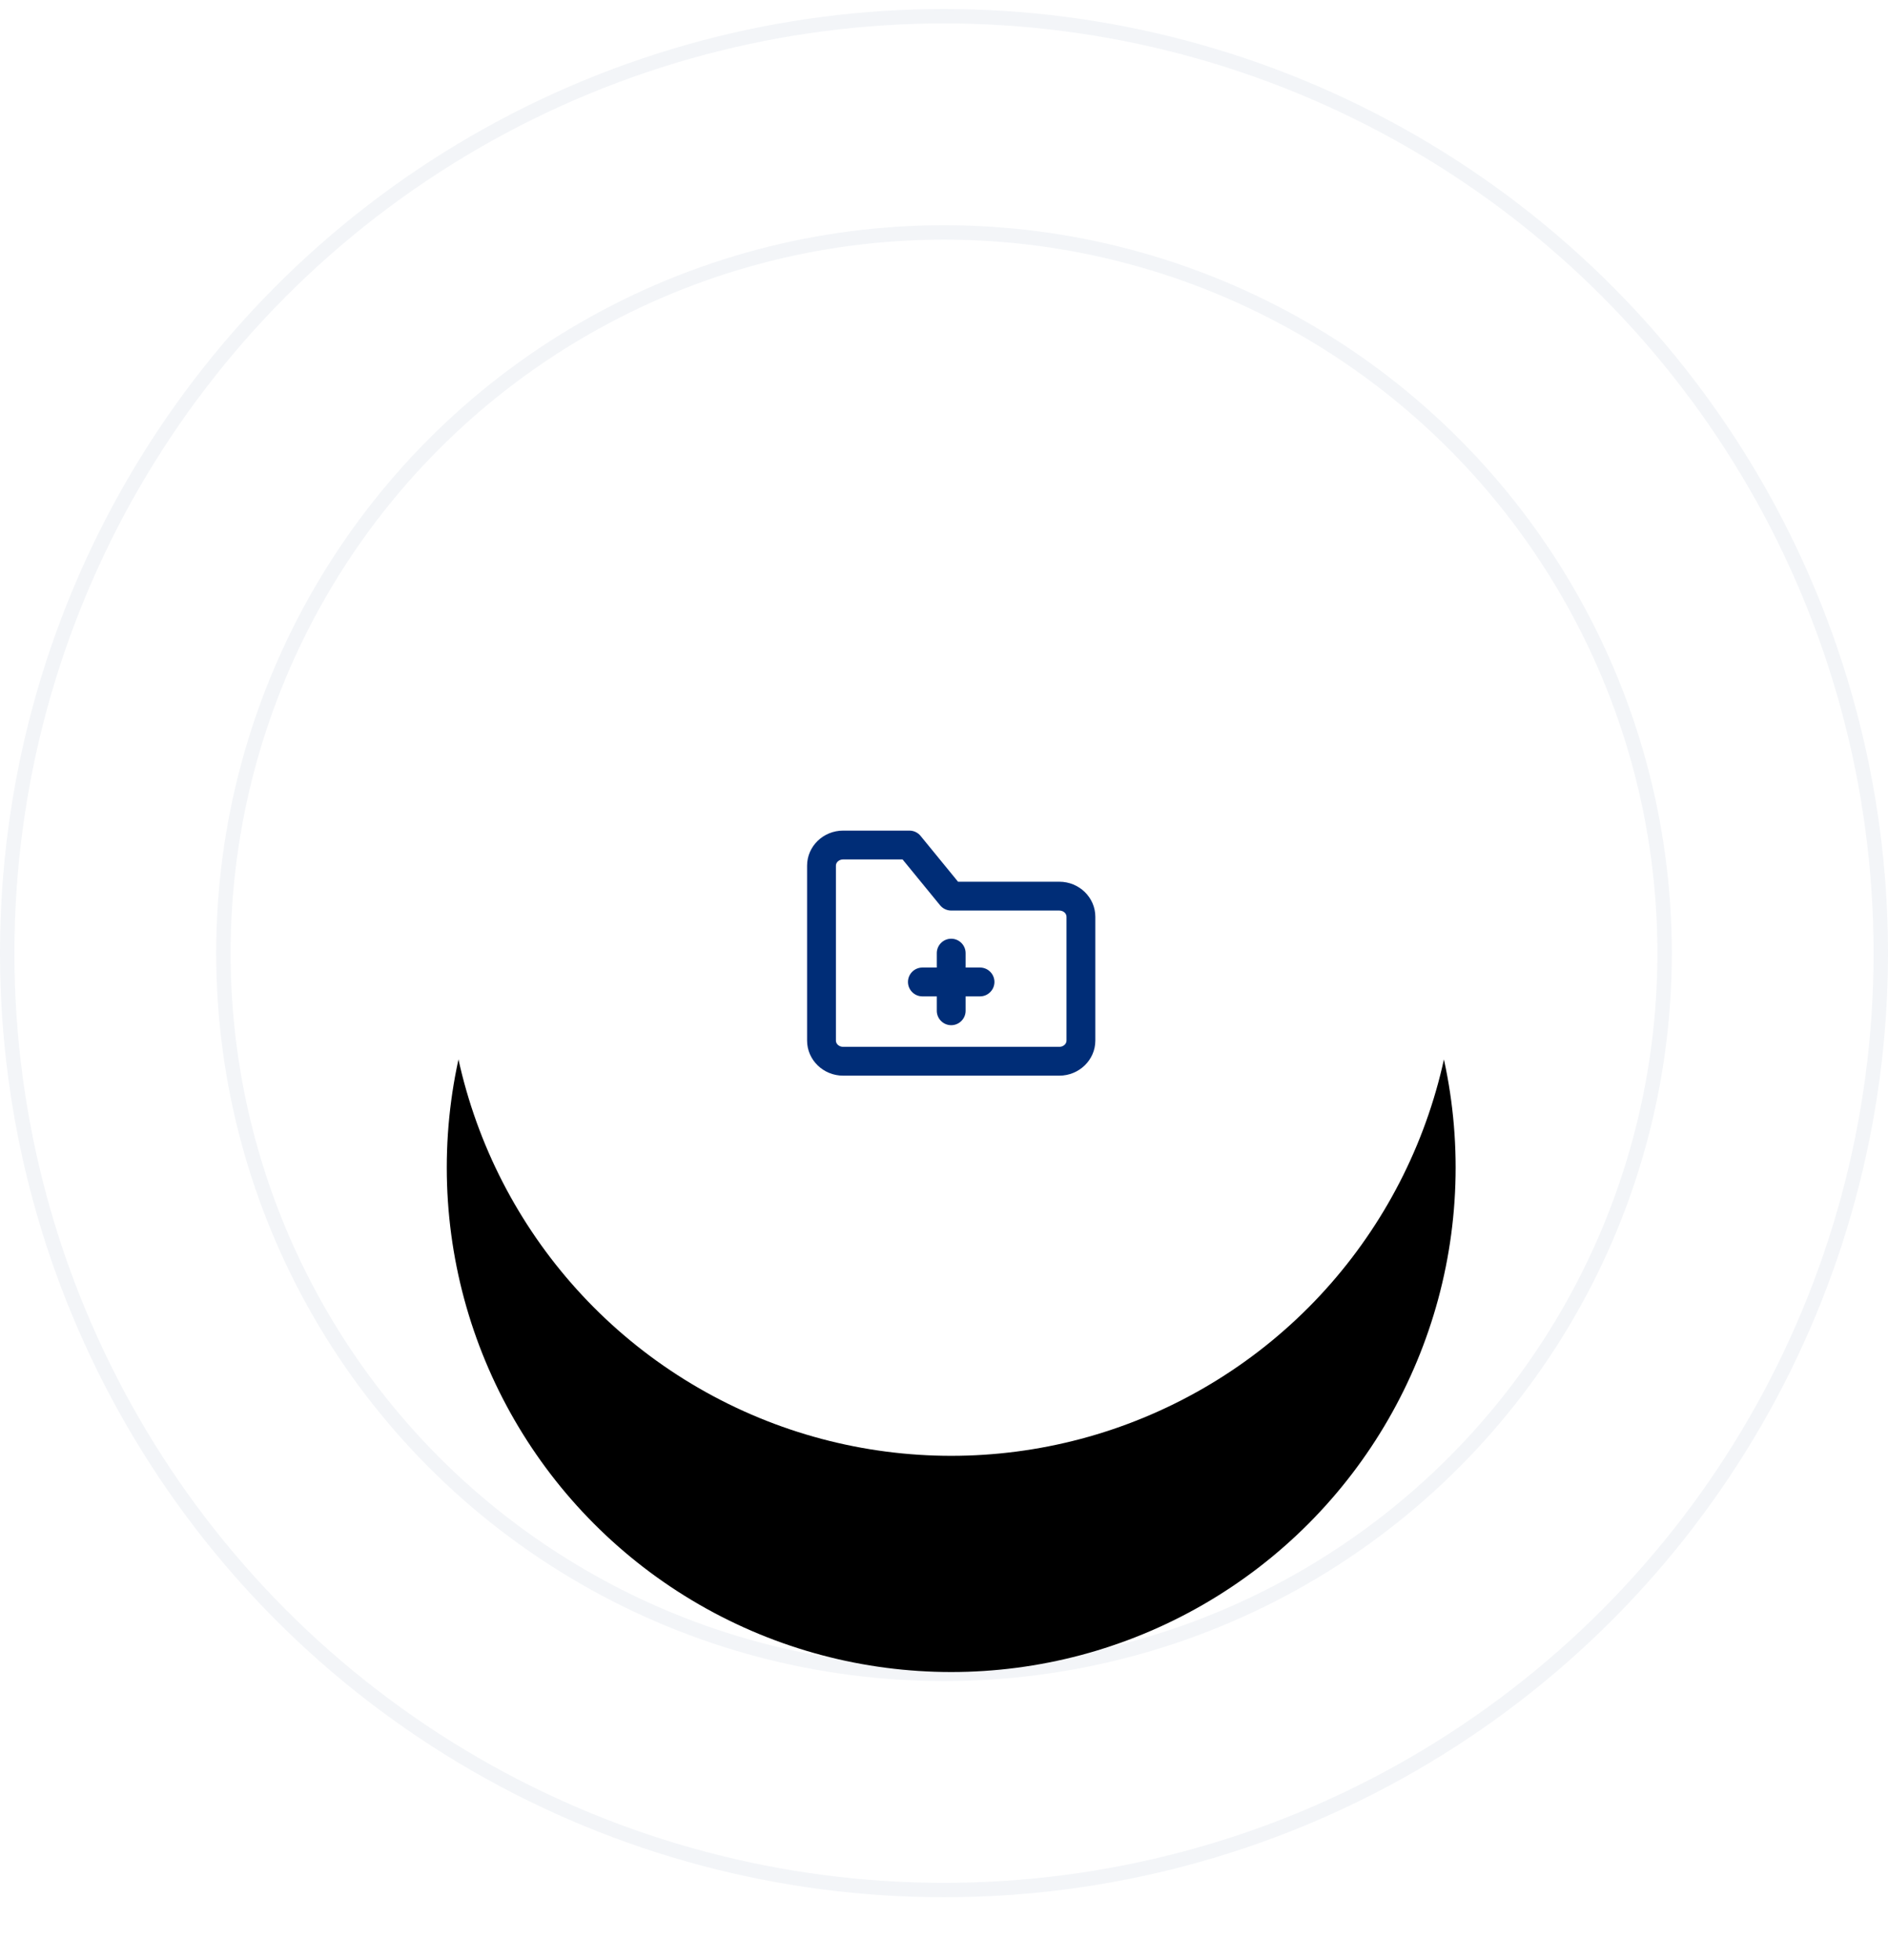
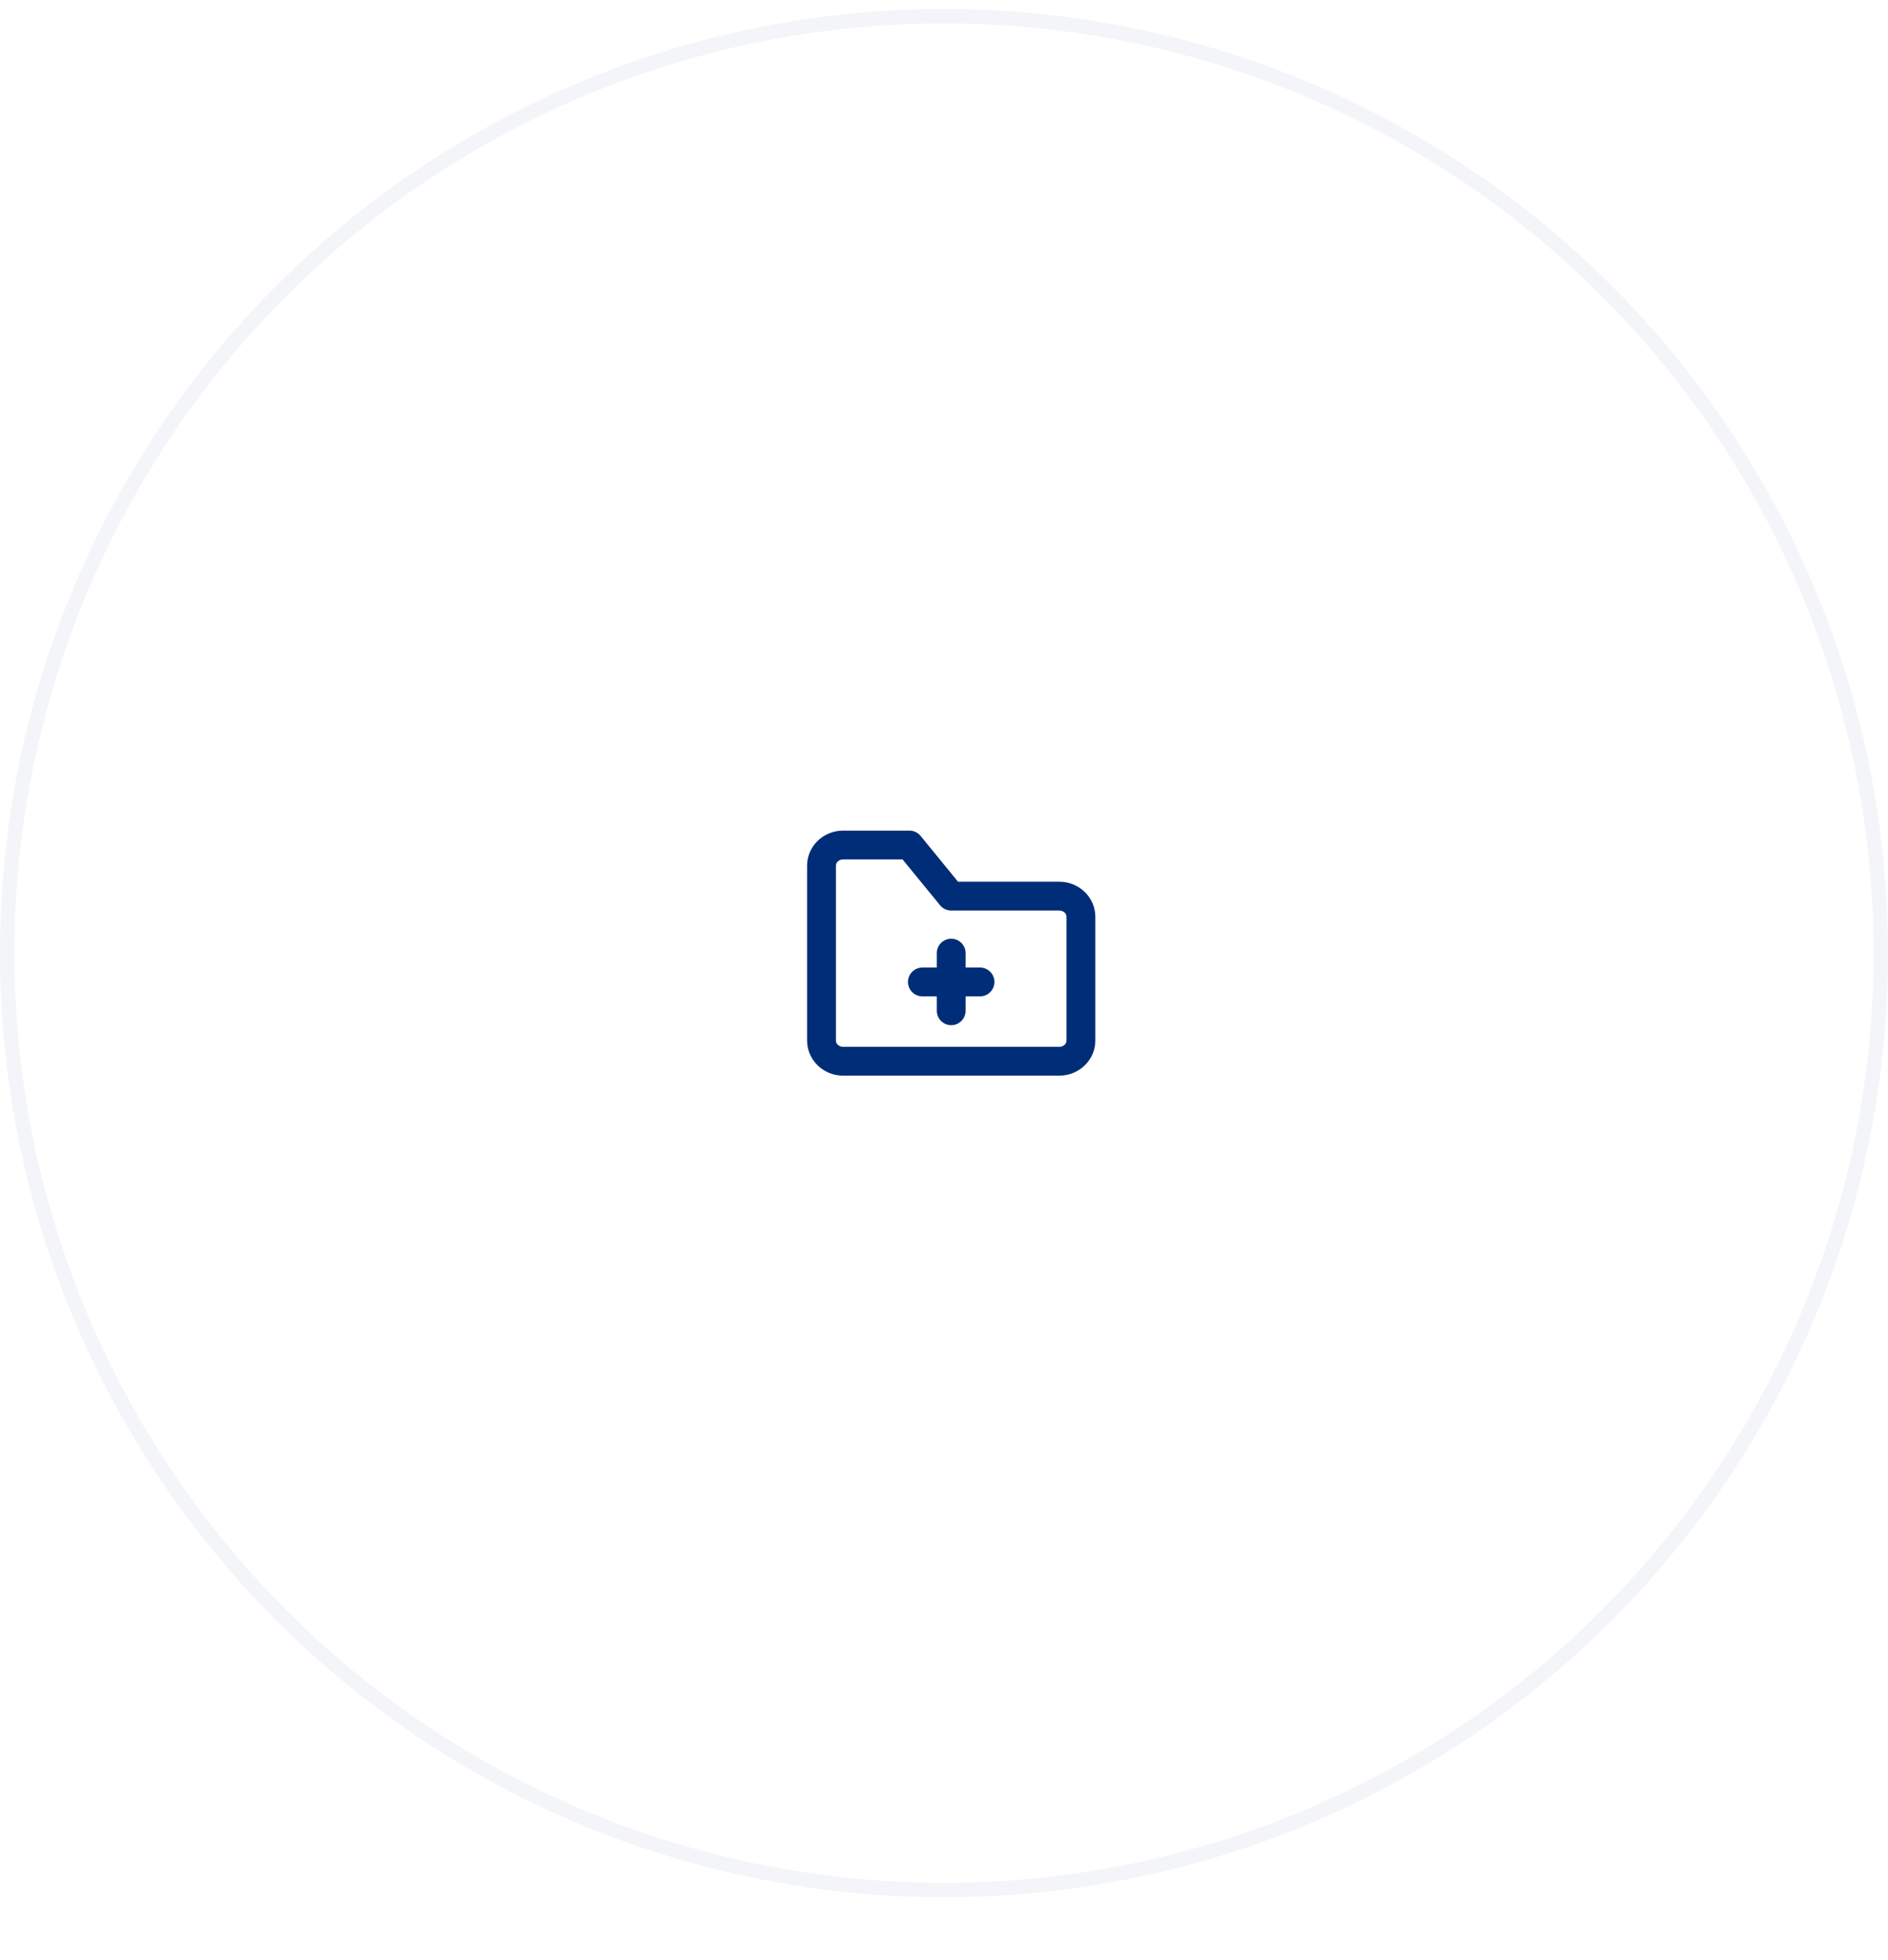
<svg xmlns="http://www.w3.org/2000/svg" xmlns:xlink="http://www.w3.org/1999/xlink" width="131px" height="136px" viewBox="0 0 131 136" version="1.1">
  <title>Hero icon 1</title>
  <desc>Created with Sketch.</desc>
  <defs>
-     <circle id="path-1" cx="66" cy="65" r="35" />
    <filter x="-53.6%" y="-32.1%" width="207.1%" height="207.1%" filterUnits="objectBoundingBox" id="filter-2">
      <feOffset dx="0" dy="15" in="SourceAlpha" result="shadowOffsetOuter1" />
      <feGaussianBlur stdDeviation="10" in="shadowOffsetOuter1" result="shadowBlurOuter1" />
      <feColorMatrix values="0 0 0 0 0   0 0 0 0 0.175   0 0 0 0 0.467  0 0 0 0.147 0" type="matrix" in="shadowBlurOuter1" />
    </filter>
    <path d="M12,10 L11,10 L11,9 C11,8.45 10.55,8 10,8 C9.45,8 9,8.45 9,9 L9,10 L8,10 C7.45,10 7,10.45 7,11 C7,11.55 7.45,12 8,12 L9,12 L9,13 C9,13.55 9.45,14 10,14 C10.55,14 11,13.55 11,13 L11,12 L12,12 C12.55,12 13,11.55 13,11 C13,10.45 12.55,10 12,10 M18,15.068 C18,15.306 17.776,15.5 17.5,15.5 L2.5,15.5 C2.224,15.5 2,15.306 2,15.068 L2,10.755 L2,2.931 C2,2.693 2.224,2.5 2.5,2.5 L6.626,2.5 L9.226,5.678 C9.416,5.911 9.7,6.046 10,6.046 L17.5,6.046 C17.776,6.046 18,6.239 18,6.478 L18,15.068 Z M17.5,4.046 L10.474,4.046 L7.875,0.867 C7.685,0.634 7.4,0.5 7.101,0.5 L2.5,0.5 C1.122,0.5 0,1.59 0,2.931 L0,15.068 C0,16.409 1.122,17.5 2.5,17.5 L17.5,17.5 C18.878,17.5 20,16.409 20,15.068 L20,6.478 C20,5.136 18.878,4.046 17.5,4.046 L17.5,4.046 Z" id="path-3" />
  </defs>
  <g id="Desktop-1440" stroke="none" stroke-width="1" fill="none" fill-rule="evenodd">
    <g id="Home-1-—-No-Tilt" transform="translate(-222, -289)">
      <g id="Hero-icon-1" transform="translate(222, 290)">
-         <circle id="Oval-Copy-11" stroke="#002D77" opacity="0.05" cx="65.5" cy="65.125" r="50" />
        <circle id="Oval-Copy-17" stroke="#002D77" opacity="0.05" cx="65.5" cy="65.125" r="65" />
        <g id="Oval-Copy-4">
          <use fill="black" fill-opacity="1" filter="url(#filter-2)" xlink:href="#path-1" />
          <use fill="#FFFFFF" fill-rule="evenodd" xlink:href="#path-1" />
        </g>
        <g id="all-done" transform="translate(56, 56.125)">
          <mask id="mask-4" fill="white">
            <use xlink:href="#path-3" />
          </mask>
          <use id="🎨-Icon-Сolor" fill="#002D77" fill-rule="nonzero" xlink:href="#path-3" />
        </g>
      </g>
    </g>
  </g>
</svg>